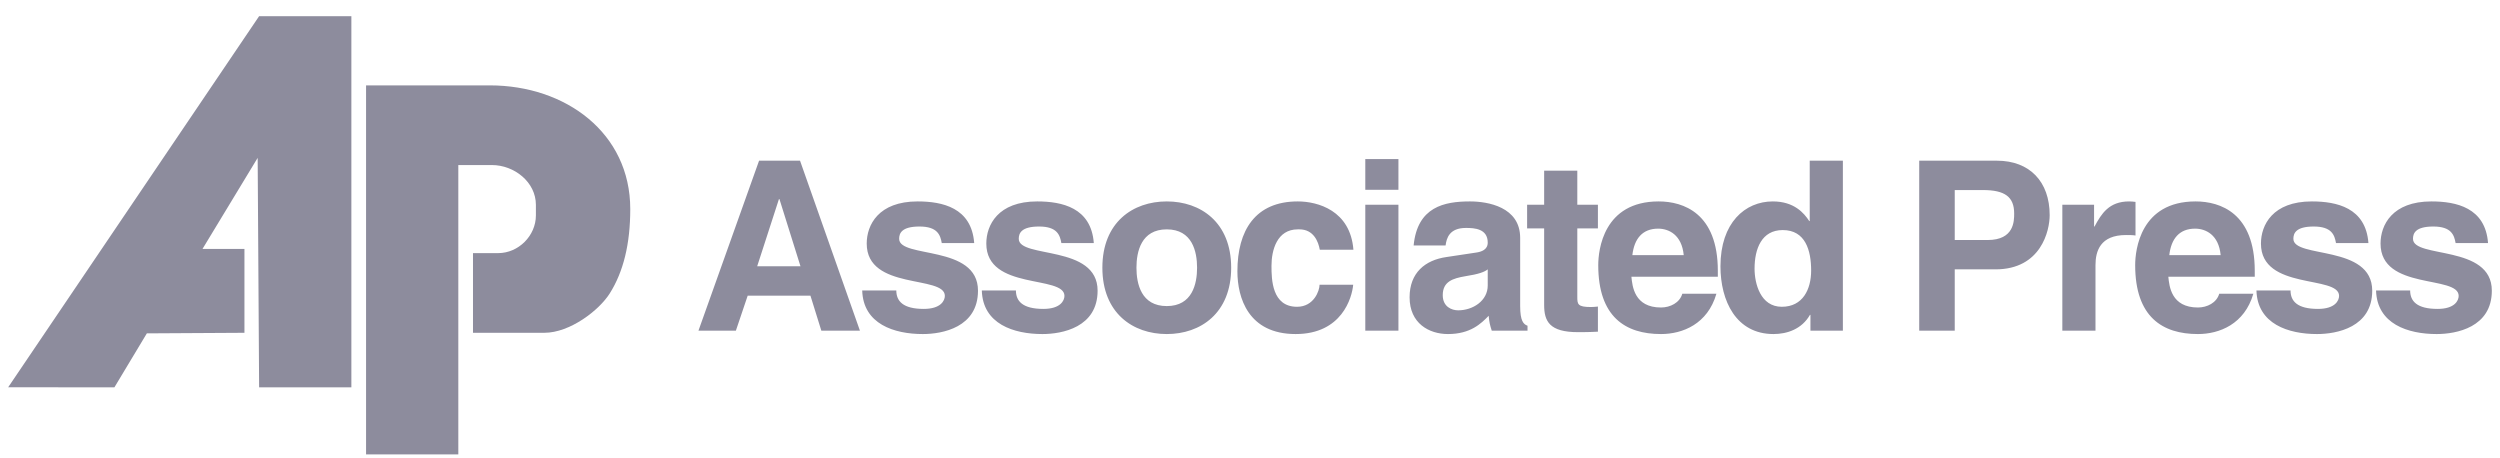
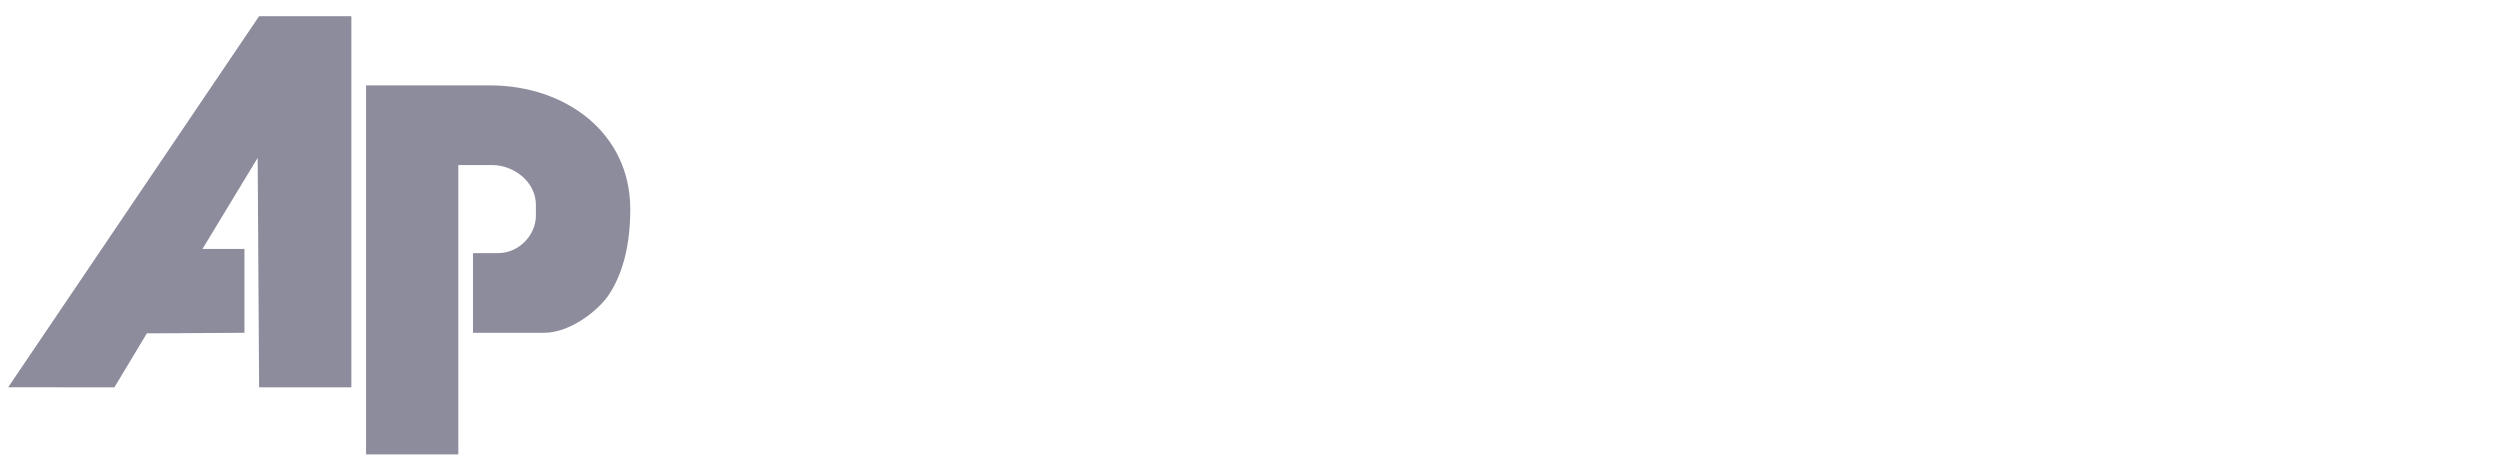
<svg xmlns="http://www.w3.org/2000/svg" width="153" height="28" viewBox="0 0 153 28" fill="none">
  <path fill-rule="evenodd" clip-rule="evenodd" d="M21.504 0.99H15.858L0.5 23.7L7.001 23.706L8.987 20.402L14.96 20.367V15.234H12.393L15.769 9.661L15.858 23.704H21.504V0.99ZM28.049 10.101H30.102C31.471 10.101 32.797 11.141 32.797 12.539V13.181C32.797 14.426 31.732 15.491 30.487 15.491H28.947V20.367H33.31C34.885 20.367 36.666 18.99 37.317 17.957C38.156 16.627 38.572 14.918 38.572 12.796C38.572 8.134 34.619 5.225 29.974 5.225H22.403V27.81H28.049V10.101Z" fill="#8D8C9D" />
-   <path fill-rule="evenodd" clip-rule="evenodd" d="M152.268 14.877C152.109 12.704 150.312 12.327 148.805 12.327C146.399 12.327 145.689 13.776 145.689 14.906C145.689 17.79 150.471 16.819 150.471 18.108C150.471 18.398 150.225 18.905 149.182 18.905C147.906 18.905 147.501 18.427 147.501 17.775H145.414C145.472 19.833 147.37 20.444 149.124 20.444C150.326 20.444 152.5 20.036 152.5 17.79C152.5 14.95 147.675 15.834 147.675 14.616C147.675 14.283 147.819 13.863 148.921 13.863C150.022 13.863 150.196 14.384 150.283 14.877H152.268ZM144.948 14.877C144.789 12.704 142.992 12.327 141.485 12.327C139.08 12.327 138.37 13.776 138.37 14.906C138.37 17.79 143.152 16.819 143.152 18.108C143.152 18.398 142.905 18.905 141.862 18.905C140.587 18.905 140.181 18.427 140.181 17.775H138.094C138.152 19.833 140.051 20.444 141.804 20.444C143.007 20.444 145.18 20.036 145.18 17.79C145.18 14.95 140.355 15.834 140.355 14.616C140.355 14.283 140.5 13.863 141.601 13.863C142.702 13.863 142.876 14.384 142.963 14.877H144.948ZM132.76 15.616C132.876 14.602 133.383 13.993 134.339 13.993C134.992 13.993 135.789 14.37 135.904 15.616H132.76ZM135.817 17.978C135.658 18.529 135.078 18.819 134.513 18.819C132.876 18.819 132.76 17.514 132.702 16.935H137.991V16.572C137.991 13.051 135.89 12.327 134.368 12.327C130.992 12.327 130.673 15.297 130.673 16.225C130.673 19.398 132.34 20.444 134.513 20.444C135.832 20.444 137.368 19.833 137.904 17.978H135.817ZM126.215 20.238H128.244V16.225C128.244 15.37 128.534 14.384 130.113 14.384C130.302 14.384 130.519 14.384 130.693 14.413V12.356C130.562 12.341 130.432 12.327 130.302 12.327C129.07 12.327 128.606 13.08 128.186 13.863H128.157V12.53H126.215V20.238ZM119.63 14.689V11.631H121.354C122.702 11.631 123.267 12.051 123.267 13.066C123.267 13.529 123.267 14.689 121.644 14.689H119.63ZM119.63 16.485H122.122C124.919 16.485 125.44 14.109 125.44 13.167C125.44 11.124 124.223 9.834 122.209 9.834H117.456V20.238H119.63V16.485ZM107.379 16.442C107.379 15.225 107.813 14.08 109.103 14.08C110.494 14.08 110.842 15.326 110.842 16.558C110.842 17.703 110.335 18.775 109.045 18.775C107.741 18.775 107.379 17.355 107.379 16.442ZM112.784 9.834H110.755V13.529H110.726C110.407 13.037 109.799 12.327 108.495 12.327C106.799 12.327 105.292 13.631 105.292 16.297C105.292 18.413 106.249 20.444 108.538 20.444C109.378 20.444 110.277 20.137 110.77 19.268H110.799V20.238H112.784V9.834ZM99.9 15.616C100.016 14.602 100.523 13.993 101.479 13.993C102.131 13.993 102.928 14.37 103.044 15.616H99.9ZM102.957 17.978C102.798 18.529 102.218 18.819 101.653 18.819C100.016 18.819 99.9 17.514 99.842 16.935H105.131V16.572C105.131 13.051 103.03 12.327 101.508 12.327C98.132 12.327 97.813 15.297 97.813 16.225C97.813 19.398 99.48 20.444 101.653 20.444C102.972 20.444 104.508 19.833 105.044 17.978H102.957ZM96.531 10.443H94.502V12.53H93.459V13.979H94.502V18.659C94.502 19.659 94.821 20.328 96.574 20.328H96.835C97.154 20.328 97.473 20.313 97.792 20.299V18.761C97.647 18.775 97.502 18.79 97.371 18.79C96.546 18.79 96.531 18.616 96.531 18.166V13.979H97.792V12.53H96.531V10.443ZM91.049 17.471C91.049 18.413 90.136 18.992 89.238 18.992C88.847 18.992 88.296 18.775 88.296 18.065C88.296 17.225 88.919 17.036 89.672 16.906C90.513 16.775 90.846 16.645 91.049 16.485V17.471ZM93.034 14.558C93.034 12.66 91.049 12.327 89.962 12.327C88.383 12.327 86.745 12.66 86.514 15.022H88.47C88.528 14.573 88.702 13.95 89.716 13.95C90.238 13.95 91.049 13.993 91.049 14.848C91.049 15.283 90.658 15.413 90.339 15.457L88.513 15.732C87.224 15.92 86.267 16.688 86.267 18.195C86.267 19.789 87.456 20.444 88.615 20.444C89.991 20.444 90.643 19.804 91.107 19.326C91.15 19.76 91.18 19.876 91.296 20.238H93.484V19.934C93.237 19.847 93.034 19.644 93.034 18.732V14.558ZM85.584 9.733H83.556V11.617H85.584V9.733ZM83.556 12.53V20.238H85.584V12.53H83.556ZM80.757 17.427C80.757 17.79 80.409 18.775 79.38 18.775C77.844 18.775 77.815 17.109 77.815 16.268C77.815 15.312 78.149 14.037 79.424 14.037H79.525C80.395 14.037 80.684 14.79 80.771 15.283H82.829C82.641 12.877 80.641 12.327 79.424 12.327C76.816 12.327 75.729 14.109 75.729 16.602C75.729 18.224 76.395 20.444 79.293 20.444C82.119 20.444 82.742 18.224 82.815 17.427H80.757ZM73.261 16.384C73.261 17.369 72.971 18.732 71.406 18.732C69.841 18.732 69.551 17.369 69.551 16.384C69.551 15.399 69.841 14.037 71.406 14.037C72.971 14.037 73.261 15.399 73.261 16.384ZM75.348 16.384C75.348 13.602 73.478 12.327 71.406 12.327C69.334 12.327 67.465 13.602 67.465 16.384C67.465 19.166 69.334 20.444 71.406 20.444C73.478 20.444 75.348 19.166 75.348 16.384ZM66.941 14.877C66.782 12.704 64.985 12.327 63.478 12.327C61.072 12.327 60.362 13.776 60.362 14.906C60.362 17.79 65.144 16.819 65.144 18.108C65.144 18.398 64.898 18.905 63.855 18.905C62.58 18.905 62.174 18.427 62.174 17.775H60.087C60.145 19.833 62.043 20.444 63.797 20.444C64.999 20.444 67.173 20.036 67.173 17.79C67.173 14.95 62.348 15.834 62.348 14.616C62.348 14.283 62.492 13.863 63.594 13.863C64.695 13.863 64.869 14.384 64.956 14.877H66.941ZM59.621 14.877C59.462 12.704 57.665 12.327 56.158 12.327C53.753 12.327 53.043 13.776 53.043 14.906C53.043 17.79 57.825 16.819 57.825 18.108C57.825 18.398 57.578 18.905 56.535 18.905C55.26 18.905 54.854 18.427 54.854 17.775H52.767C52.825 19.833 54.724 20.444 56.477 20.444C57.68 20.444 59.853 20.036 59.853 17.79C59.853 14.95 55.028 15.834 55.028 14.616C55.028 14.283 55.173 13.863 56.274 13.863C57.376 13.863 57.549 14.384 57.636 14.877H59.621ZM47.672 12.182H47.701L48.99 16.297H46.339L47.672 12.182ZM45.759 18.094H49.599L50.266 20.238H52.628L48.962 9.834H46.455L42.745 20.238H45.035L45.759 18.094Z" fill="#8D8C9D" />
</svg>